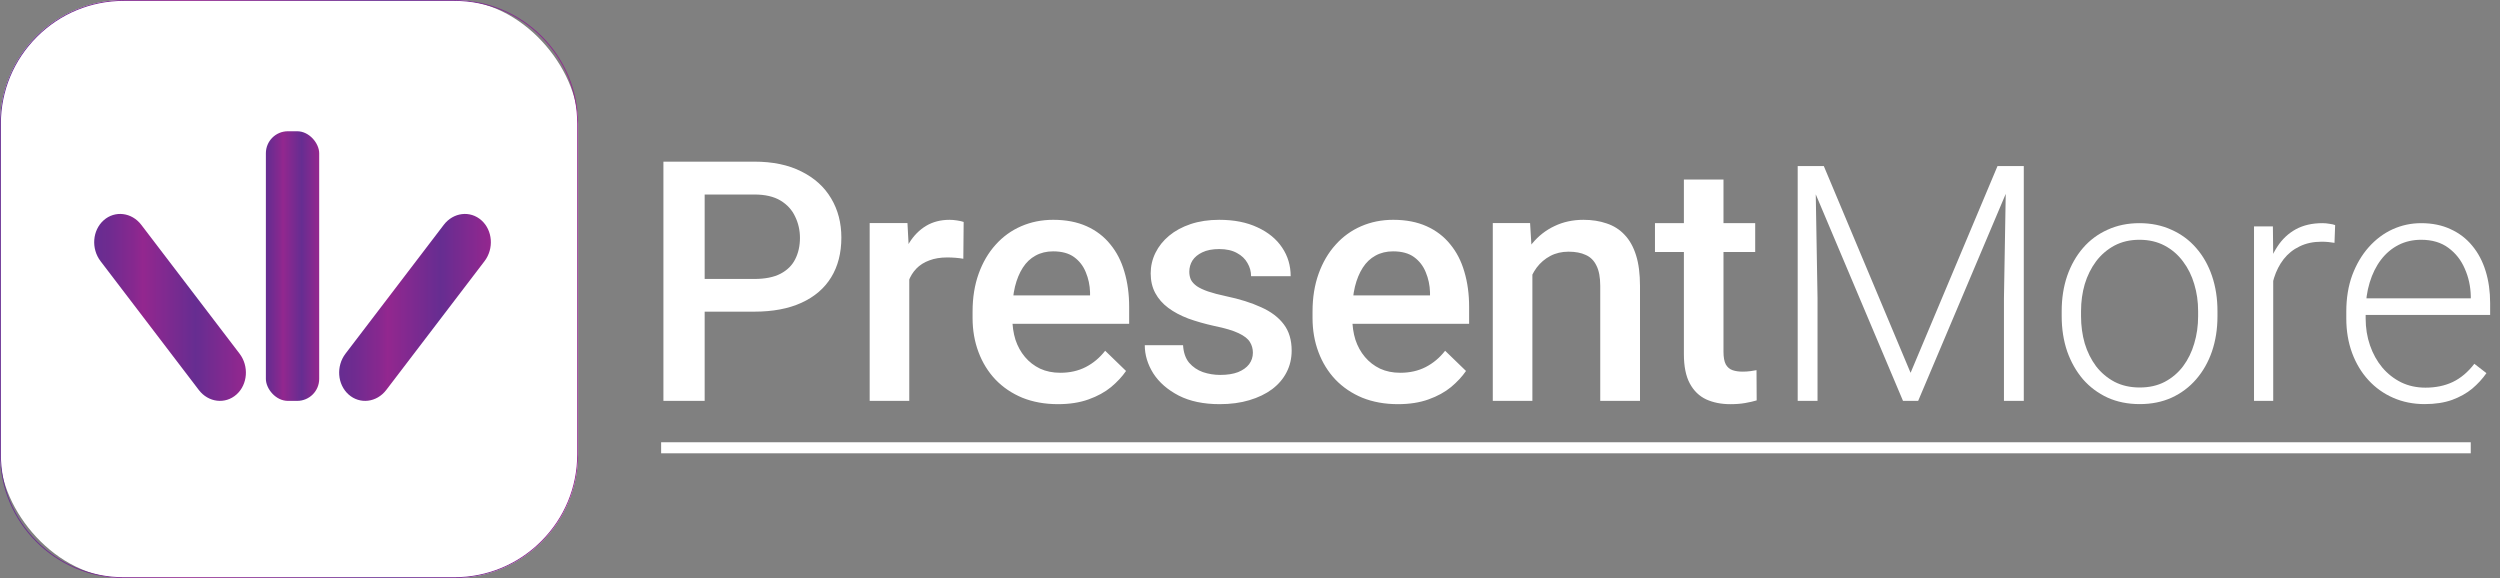
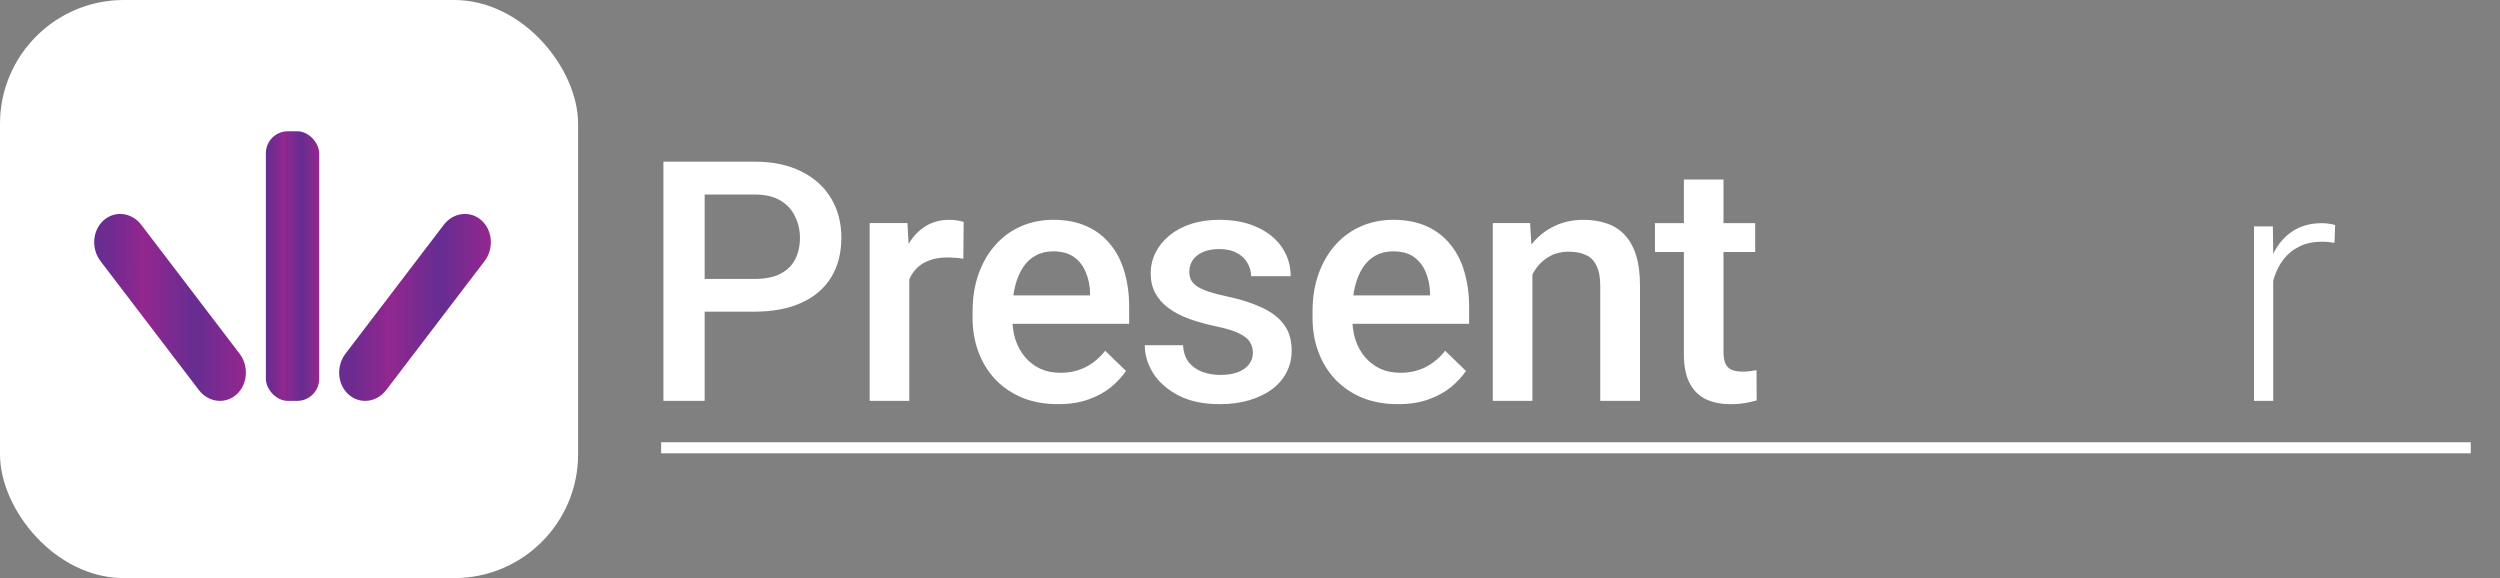
<svg xmlns="http://www.w3.org/2000/svg" xmlns:xlink="http://www.w3.org/1999/xlink" data-name="Layer 1" version="1.1" viewBox="0 0 2802.6 648.07">
  <rect x="0" y="0" width="2802.6" height="648.07" fill="#808080" stroke="none" />
  <defs>
    <style>.cls-1 {
        letter-spacing: -.02em;
      }

      .cls-1, .cls-2, .cls-3 {
        font-family: Roboto-Light, Roboto;
        font-size: 370.24px;
        font-weight: 300;
      }

      .cls-2 {
        letter-spacing: -.02em;
      }

      .cls-3 {
        letter-spacing: -.01em;
      }

      .cls-4 {
        fill: url(#linear-gradient-4);
      }

      .cls-5 {
        fill: url(#linear-gradient-3);
      }

      .cls-6 {
        fill: url(#linear-gradient-2);
      }

      .cls-7 {
        fill: url(#linear-gradient);
      }

      .cls-8 {
        letter-spacing: -.02em;
      }

      .cls-8, .cls-9 {
        font-family: Roboto-Medium, Roboto;
        font-size: 377.23px;
        font-weight: 500;
      }

      .cls-9 {
        letter-spacing: -.02em;
      }

      .cls-10, .cls-11 {
        fill: #fff;
      }

      .cls-11 {
        stroke: #fff;
        stroke-miterlimit: 10;
        stroke-width: 12.39px;
      }</style>
    <linearGradient id="linear-gradient" x2="648.07" y1="324.04" y2="324.04" gradientUnits="userSpaceOnUse">
      <stop stop-color="#662d91" offset="0" />
      <stop stop-color="#6f2b90" offset=".1" />
      <stop stop-color="#88288f" offset=".27" />
      <stop stop-color="#93278f" offset=".32" />
      <stop stop-color="#662d91" offset=".67" />
      <stop stop-color="#93278f" offset=".99" />
    </linearGradient>
    <linearGradient id="linear-gradient-2" x1="298.06" x2="357.83" y1="298.27" y2="298.27" xlink:href="#linear-gradient" />
    <linearGradient id="linear-gradient-3" x1="380.21" x2="550.3" y1="344.62" y2="344.62" xlink:href="#linear-gradient" />
    <linearGradient id="linear-gradient-4" x1="105.59" x2="275.67" y1="344.62" y2="344.62" xlink:href="#linear-gradient" />
  </defs>
  <g class="cls-10" transform="translate(716.46 449.4)" fill="#fff" aria-label="PresentMore">
    <path d="m129.12-100.02h-69.81v-36.655h69.81q18.235 0 29.471-5.894 11.236-5.894 16.393-16.209 5.342-10.499 5.342-23.945 0-12.709-5.342-23.761-5.157-11.236-16.393-18.051-11.236-6.815-29.471-6.815h-55.627v231.35h-46.233v-268.19h101.86q31.129 0 52.864 11.052 21.919 10.867 33.339 30.208 11.42 19.156 11.42 43.838 0 25.971-11.42 44.575-11.42 18.604-33.339 28.55-21.735 9.947-52.864 9.947z" />
    <path d="m302.87-161.35v161.35h-44.391v-199.3h42.365zm60.968-39.233-0.368 41.26q-4.052-0.737-8.841-1.105-4.605-0.368-9.21-0.368-11.42 0-20.077 3.316-8.657 3.131-14.551 9.21-5.71 5.894-8.841 14.367-3.131 8.473-3.684 18.972l-10.131 0.737q0-18.788 3.684-34.813 3.684-16.025 11.052-28.182 7.552-12.157 18.788-18.972 11.42-6.815 26.34-6.815 4.052 0 8.657 0.737 4.789 0.737 7.184 1.658z" />
    <path d="m469.62 3.684q-22.103 0-39.97-7.184-17.683-7.368-30.208-20.446-12.341-13.078-18.972-30.76-6.631-17.683-6.631-38.128v-7.368q0-23.393 6.815-42.365t18.972-32.418q12.157-13.63 28.734-20.814 16.577-7.184 35.918-7.184 21.367 0 37.391 7.184 16.025 7.184 26.524 20.261 10.683 12.894 15.841 30.76 5.342 17.867 5.342 39.418v18.972h-153.99v-31.866h110.15v-3.5q-0.368-11.973-4.789-22.472-4.237-10.499-13.078-16.946t-23.577-6.447q-11.052 0-19.709 4.789-8.473 4.605-14.183 13.446-5.71 8.841-8.841 21.367-2.947 12.341-2.947 27.813v7.368q0 13.078 3.5 24.314 3.684 11.052 10.683 19.34 6.999 8.289 16.946 13.078 9.947 4.605 22.656 4.605 16.025 0 28.55-6.447 12.525-6.447 21.735-18.235l23.393 22.656q-6.447 9.394-16.762 18.051-10.315 8.473-25.235 13.815-14.736 5.342-34.26 5.342zm218.46-57.653q0-6.631-3.316-11.973-3.316-5.526-12.709-9.947-9.21-4.421-27.261-8.105-15.841-3.5-29.103-8.289-13.078-4.973-22.472-11.973-9.394-6.999-14.551-16.577-5.157-9.578-5.157-22.103 0-12.157 5.342-23.024 5.342-10.867 15.288-19.156 9.947-8.289 24.129-13.078 14.367-4.789 32.05-4.789 25.05 0 42.917 8.473 18.051 8.289 27.629 22.656 9.578 14.183 9.578 32.05h-44.391q0-7.92-4.052-14.736-3.868-6.999-11.788-11.236-7.92-4.421-19.893-4.421-11.42 0-18.972 3.684-7.368 3.5-11.052 9.21-3.5 5.71-3.5 12.525 0 4.973 1.842 9.025 2.026 3.868 6.631 7.184 4.605 3.131 12.525 5.894 8.105 2.763 20.261 5.342 22.84 4.789 39.233 12.341 16.577 7.368 25.419 19.156 8.841 11.604 8.841 29.471 0 13.262-5.71 24.314-5.526 10.867-16.209 18.972-10.683 7.92-25.603 12.341-14.736 4.421-33.155 4.421-27.077 0-45.864-9.578-18.788-9.762-28.55-24.866-9.578-15.288-9.578-31.681h42.917q0.737 12.341 6.815 19.709 6.263 7.184 15.472 10.499 9.394 3.131 19.34 3.131 11.973 0 20.077-3.131 8.105-3.316 12.341-8.841 4.237-5.71 4.237-12.894zm162.65 57.653q-22.103 0-39.97-7.184-17.683-7.368-30.208-20.446-12.341-13.078-18.972-30.76-6.631-17.683-6.631-38.128v-7.368q0-23.393 6.815-42.365t18.972-32.418q12.157-13.63 28.734-20.814 16.577-7.184 35.918-7.184 21.367 0 37.391 7.184 16.025 7.184 26.524 20.261 10.683 12.894 15.841 30.76 5.342 17.867 5.342 39.418v18.972h-153.99v-31.866h110.15v-3.5q-0.368-11.973-4.789-22.472-4.237-10.499-13.078-16.946t-23.577-6.447q-11.052 0-19.709 4.789-8.473 4.605-14.183 13.446-5.71 8.841-8.841 21.367-2.947 12.341-2.947 27.813v7.368q0 13.078 3.5 24.314 3.684 11.052 10.683 19.34 6.999 8.289 16.946 13.078 9.947 4.605 22.656 4.605 16.025 0 28.55-6.447 12.525-6.447 21.735-18.235l23.393 22.656q-6.447 9.394-16.762 18.051-10.315 8.473-25.235 13.815-14.736 5.342-34.26 5.342zm150.68-160.43v156.75h-44.391v-199.3h41.812zm-7.92 49.732-14.367-0.184q0.184-21.182 5.894-38.865 5.894-17.683 16.209-30.392 10.499-12.709 25.05-19.525 14.551-6.999 32.418-6.999 14.367 0 25.971 4.052 11.788 3.868 20.077 12.709 8.473 8.841 12.894 23.024 4.421 13.999 4.421 34.444v128.75h-44.575v-128.94q0-14.367-4.237-22.656-4.052-8.473-11.973-11.973-7.736-3.684-19.34-3.684-11.42 0-20.446 4.789-9.025 4.789-15.288 13.078-6.078 8.289-9.394 19.156t-3.316 23.208zm257.7-92.281v32.418h-112.36v-32.418zm-79.94-48.812h44.391v193.04q0 9.21 2.579 14.183 2.763 4.789 7.552 6.447 4.789 1.658 11.236 1.658 4.605 0 8.841-0.553t6.815-1.105l0.184 33.892q-5.526 1.658-12.894 2.947-7.184 1.289-16.578 1.289-15.288 0-27.077-5.342-11.788-5.526-18.419-17.867-6.631-12.341-6.631-32.787z" />
-     <path d="m1305.7-263.22h22.417l97.26 231.76 97.441-231.76h22.417l-111.36 263.22h-16.994zm-6.87 0h19.705l2.531 148.24v114.98h-22.236zm233.75 0h19.705v263.22h-22.236v-114.98zm62.196 168.31v-5.785q0-21.332 6.147-39.41 6.327-18.078 17.716-31.275 11.389-13.197 27.479-20.428 16.09-7.412 35.795-7.412 19.886 0 35.975 7.412 16.27 7.231 27.66 20.428 11.57 13.197 17.716 31.275 6.147 18.078 6.147 39.41v5.785q0 21.332-6.147 39.41-6.146 17.897-17.716 31.275-11.389 13.197-27.479 20.609-15.909 7.231-35.795 7.231-19.886 0-35.975-7.231-16.09-7.412-27.66-20.609-11.389-13.378-17.716-31.275-6.147-18.078-6.147-39.41zm21.694-5.785v5.785q0 16.09 4.158 30.552 4.339 14.282 12.655 25.49 8.497 11.028 20.79 17.536 12.293 6.327 28.202 6.327 15.909 0 28.021-6.327 12.293-6.508 20.609-17.536 8.316-11.208 12.474-25.49 4.339-14.462 4.339-30.552v-5.785q0-15.909-4.339-30.19-4.158-14.282-12.655-25.49-8.316-11.208-20.609-17.717-12.293-6.508-28.202-6.508-15.728 0-28.021 6.508-12.112 6.508-20.609 17.717-8.316 11.208-12.655 25.49-4.158 14.282-4.158 30.19z" />
    <path d="m1831.9-163.25v163.25h-21.513v-195.61h21.151zm69.42-33.806-0.723 19.886q-3.435-0.542-6.87-0.904-3.435-0.362-7.593-0.362-13.92 0-24.586 5.243-10.666 5.062-17.897 14.282-7.051 9.039-10.847 21.151t-4.339 26.213l-7.954 2.893q0-19.163 3.977-35.614 3.977-16.451 12.112-28.744 8.135-12.474 20.609-19.344 12.655-6.87 29.829-6.87 3.977 0 7.954 0.723 4.158 0.542 6.327 1.446z" />
-     <path d="m2001.7 3.616q-19.163 0-35.252-7.051-16.09-7.051-27.84-19.886-11.751-12.835-18.259-30.371-6.508-17.717-6.508-38.687v-7.774q0-22.598 6.689-40.857 6.87-18.259 18.44-31.275 11.751-13.197 26.756-20.067 15.186-6.87 31.998-6.87 18.62 0 32.902 6.689 14.462 6.508 24.406 18.62 9.943 11.932 15.005 28.383 5.062 16.27 5.062 35.975v13.197h-148.06v-18.62h126.37v-2.35q-0.362-16.451-6.689-30.733-6.147-14.462-18.44-23.502-12.112-9.039-30.552-9.039-13.92 0-25.309 5.785t-19.705 16.632q-8.135 10.666-12.655 25.49-4.519 14.643-4.519 32.541v7.774q0 16.09 4.881 30.19t13.739 24.767q8.858 10.485 21.151 16.632 12.293 5.966 27.298 5.966 17.174 0 30.552-6.327 13.559-6.508 24.225-20.428l13.559 10.485q-6.508 9.401-15.909 17.355-9.401 7.774-22.598 12.655-13.197 4.7-30.733 4.7z" />
  </g>
  <line class="cls-11" x1="741.15" x2="2769.8" y1="501.98" y2="501.98" />
  <rect class="cls-10" width="648.07" height="648.07" rx="138.82" ry="138.82" />
-   <path class="cls-7" d="M509.25,1c36.81,0,71.42,14.34,97.45,40.37s40.37,60.64,40.37,97.45v370.44c0,36.81-14.34,71.42-40.37,97.45s-60.64,40.37-97.45,40.37H138.82c-36.81,0-71.42-14.34-97.45-40.37S1,546.07,1,509.25V138.82c0-36.81,14.34-71.42,40.37-97.45S102,1,138.82,1h370.44M509.25,0H138.82C62.15,0,0,62.15,0,138.82v370.44C0,585.92,62.15,648.07,138.82,648.07h370.44c76.67,0,138.82-62.15,138.82-138.82V138.82C648.07,62.15,585.92,0,509.25,0h0Z" />
  <rect class="cls-6" x="298.06" y="147.14" width="59.77" height="302.26" rx="24.67" ry="24.67" />
  <path class="cls-5" d="m390.77 442.24c-12.61-11.25-14.15-31.75-3.44-45.79l110.16-144.4c10.71-14.04 29.62-16.31 42.23-5.06s14.15 31.75 3.44 45.79l-110.16 144.4c-10.71 14.04-29.62 16.31-42.23 5.06z" />
  <path class="cls-4" d="m265.11 442.24c12.61-11.25 14.15-31.75 3.44-45.79l-110.16-144.4c-10.71-14.04-29.62-16.31-42.23-5.06s-14.15 31.75-3.44 45.79l110.16 144.4c10.71 14.04 29.62 16.31 42.23 5.06z" />
</svg>